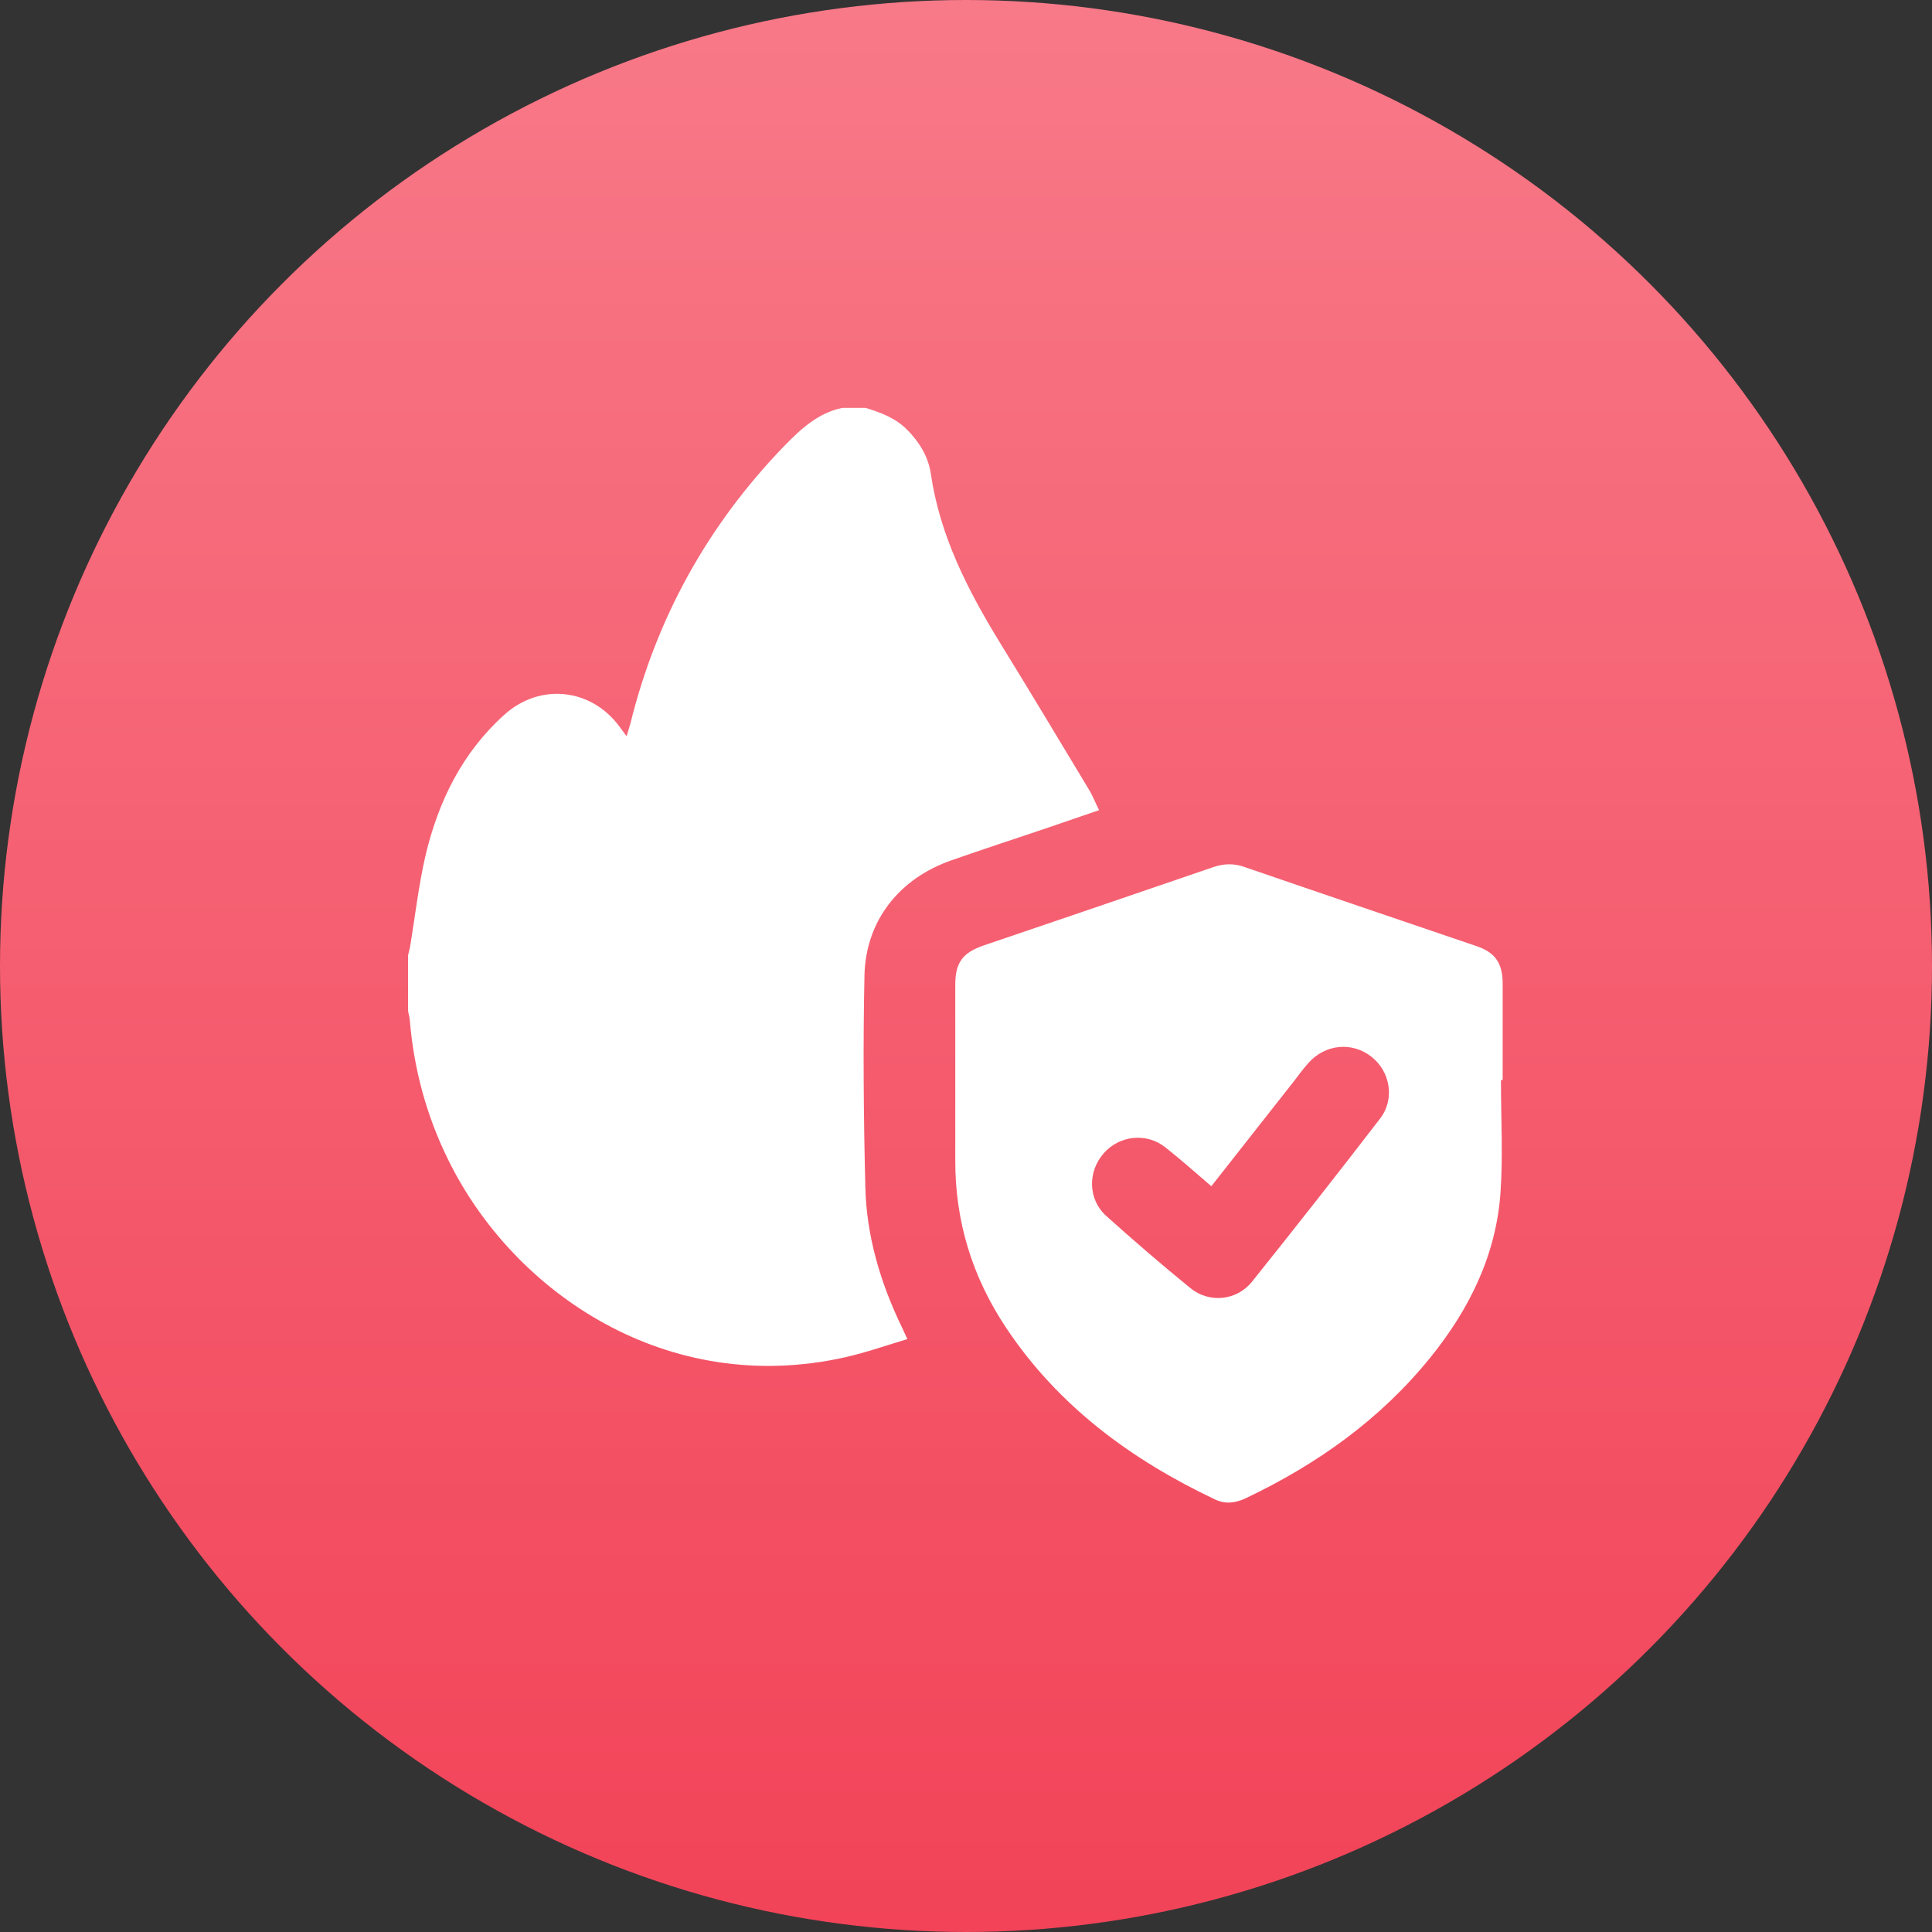
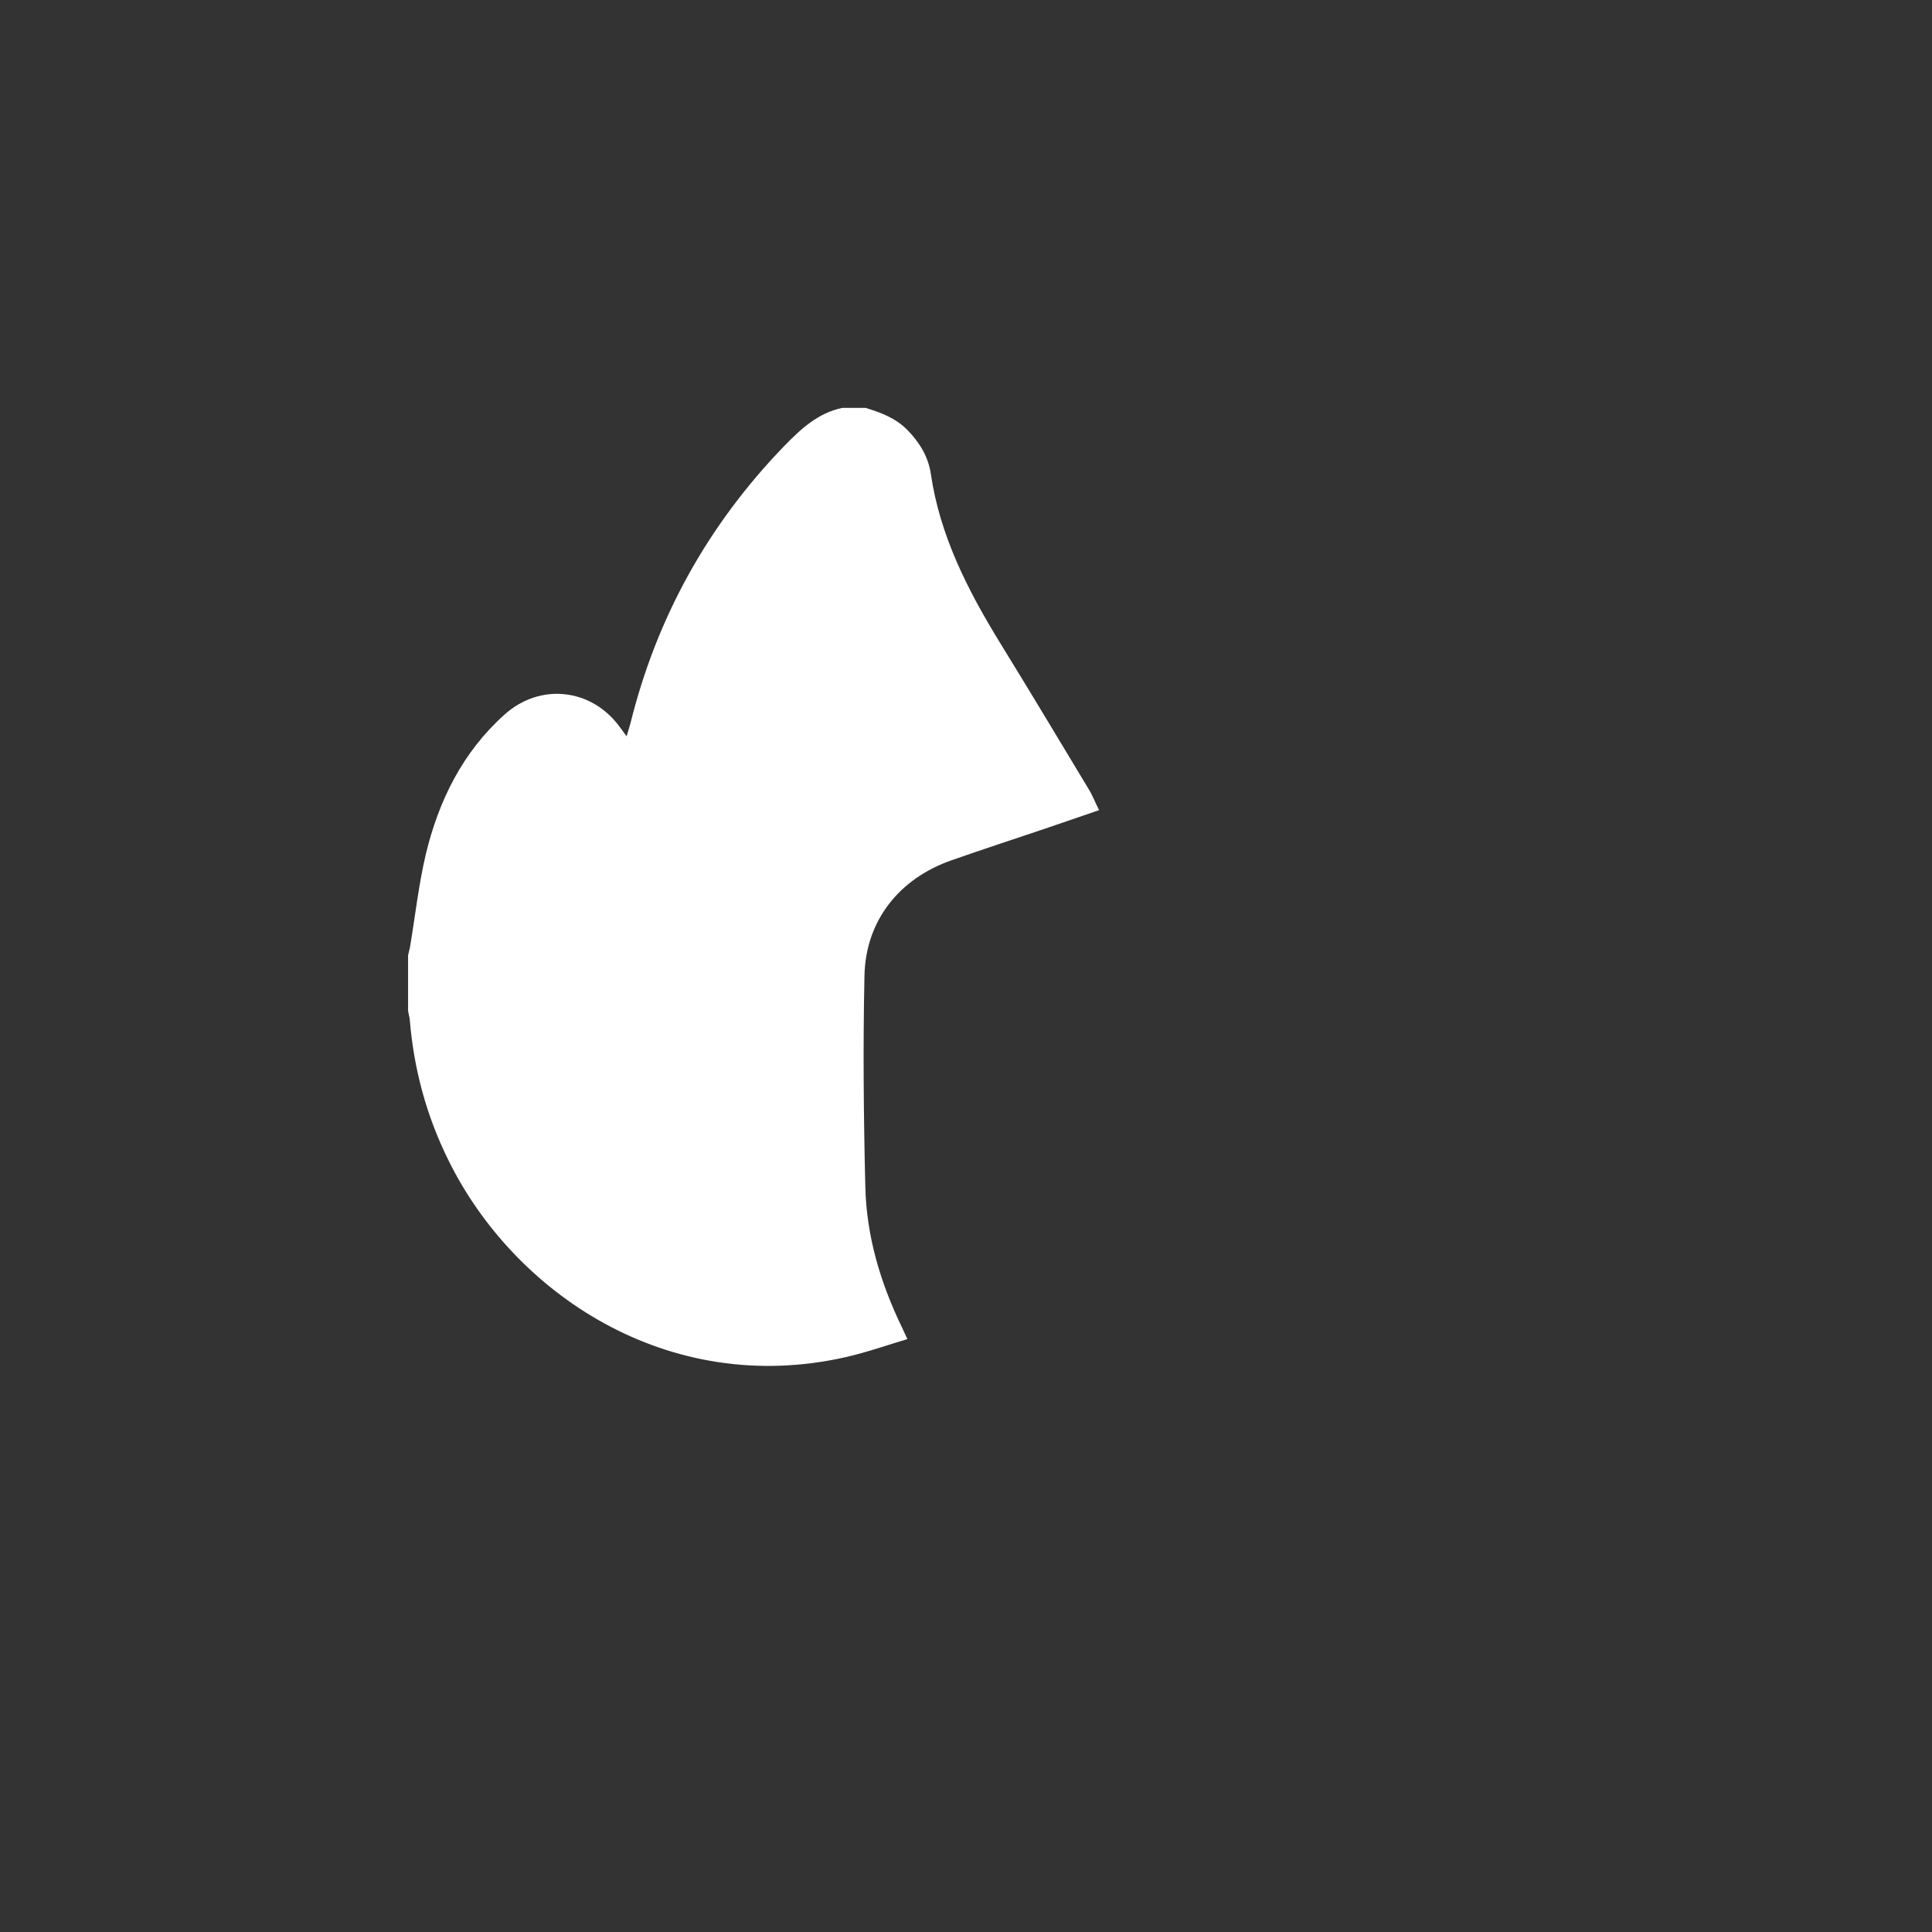
<svg xmlns="http://www.w3.org/2000/svg" width="90" height="90" viewBox="0 0 90 90" fill="none">
  <rect x="0" y="0" width="90" height="90" fill="#333333" stroke="none" />
-   <circle cx="45" cy="45" r="45" fill="url(#paint0_linear_2399_2762)" />
  <path d="M40.32 19C41.04 19.22 41.73 19.48 42.27 20.03C42.83 20.6 43.24 21.27 43.36 22.06C43.78 24.95 45.07 27.47 46.57 29.92C47.97 32.19 49.34 34.48 50.72 36.77C50.9 37.06 51.02 37.39 51.2 37.74C50.32 38.04 49.48 38.33 48.63 38.62C47.2 39.1 45.77 39.57 44.34 40.07C41.89 40.92 40.32 42.89 40.27 45.46C40.2 48.73 40.23 52 40.31 55.27C40.36 57.57 41.01 59.75 42.01 61.82C42.08 61.97 42.15 62.12 42.27 62.38C41.3 62.67 40.36 63 39.4 63.22C31.1 65.1 23.94 60.24 20.89 54.05C19.87 51.99 19.28 49.81 19.09 47.52C19.08 47.38 19.03 47.23 19.01 47.09V44.5C19.04 44.37 19.07 44.25 19.1 44.12C19.34 42.68 19.5 41.23 19.83 39.82C20.43 37.31 21.54 35.05 23.5 33.29C25.16 31.8 27.54 32.06 28.86 33.85L29.19 34.3C29.26 34.07 29.31 33.9 29.36 33.73C30.58 28.78 32.97 24.47 36.51 20.8C37.29 20 38.09 19.24 39.24 19H40.34L40.32 19Z" fill="white" />
-   <path d="M69.92 50.32C69.92 52.06 70.02 53.81 69.9 55.54C69.7 58.46 68.45 60.99 66.63 63.24C64.3 66.12 61.36 68.21 58.04 69.79C57.56 70.02 57.08 70.08 56.6 69.85C52.7 68 49.31 65.51 46.88 61.87C45.3 59.51 44.49 56.9 44.5 54.04C44.5 51.32 44.5 48.6 44.5 45.88C44.5 44.84 44.84 44.38 45.83 44.04C49.39 42.83 52.95 41.62 56.5 40.4C56.99 40.23 57.46 40.21 57.95 40.38C61.55 41.62 65.16 42.84 68.77 44.07C69.66 44.37 70 44.87 70 45.83C70 47.32 70 48.82 70 50.31H69.92V50.32ZM56.42 55.25C55.68 54.62 55 54.01 54.29 53.45C53.41 52.75 52.15 52.89 51.42 53.72C50.66 54.58 50.68 55.87 51.53 56.64C52.81 57.79 54.12 58.92 55.46 60.01C56.34 60.72 57.61 60.59 58.32 59.71C60.33 57.2 62.32 54.67 64.28 52.12C64.99 51.21 64.77 49.92 63.89 49.23C62.98 48.51 61.72 48.64 60.94 49.53C60.71 49.79 60.5 50.07 60.29 50.35C59.01 51.98 57.73 53.61 56.42 55.27V55.25Z" fill="white" />
  <defs>
    <linearGradient id="paint0_linear_2399_2762" x1="45" y1="0" x2="45" y2="90" gradientUnits="userSpaceOnUse">
      <stop stop-color="#F87988" />
      <stop offset="1" stop-color="#F24358" />
    </linearGradient>
  </defs>
</svg>